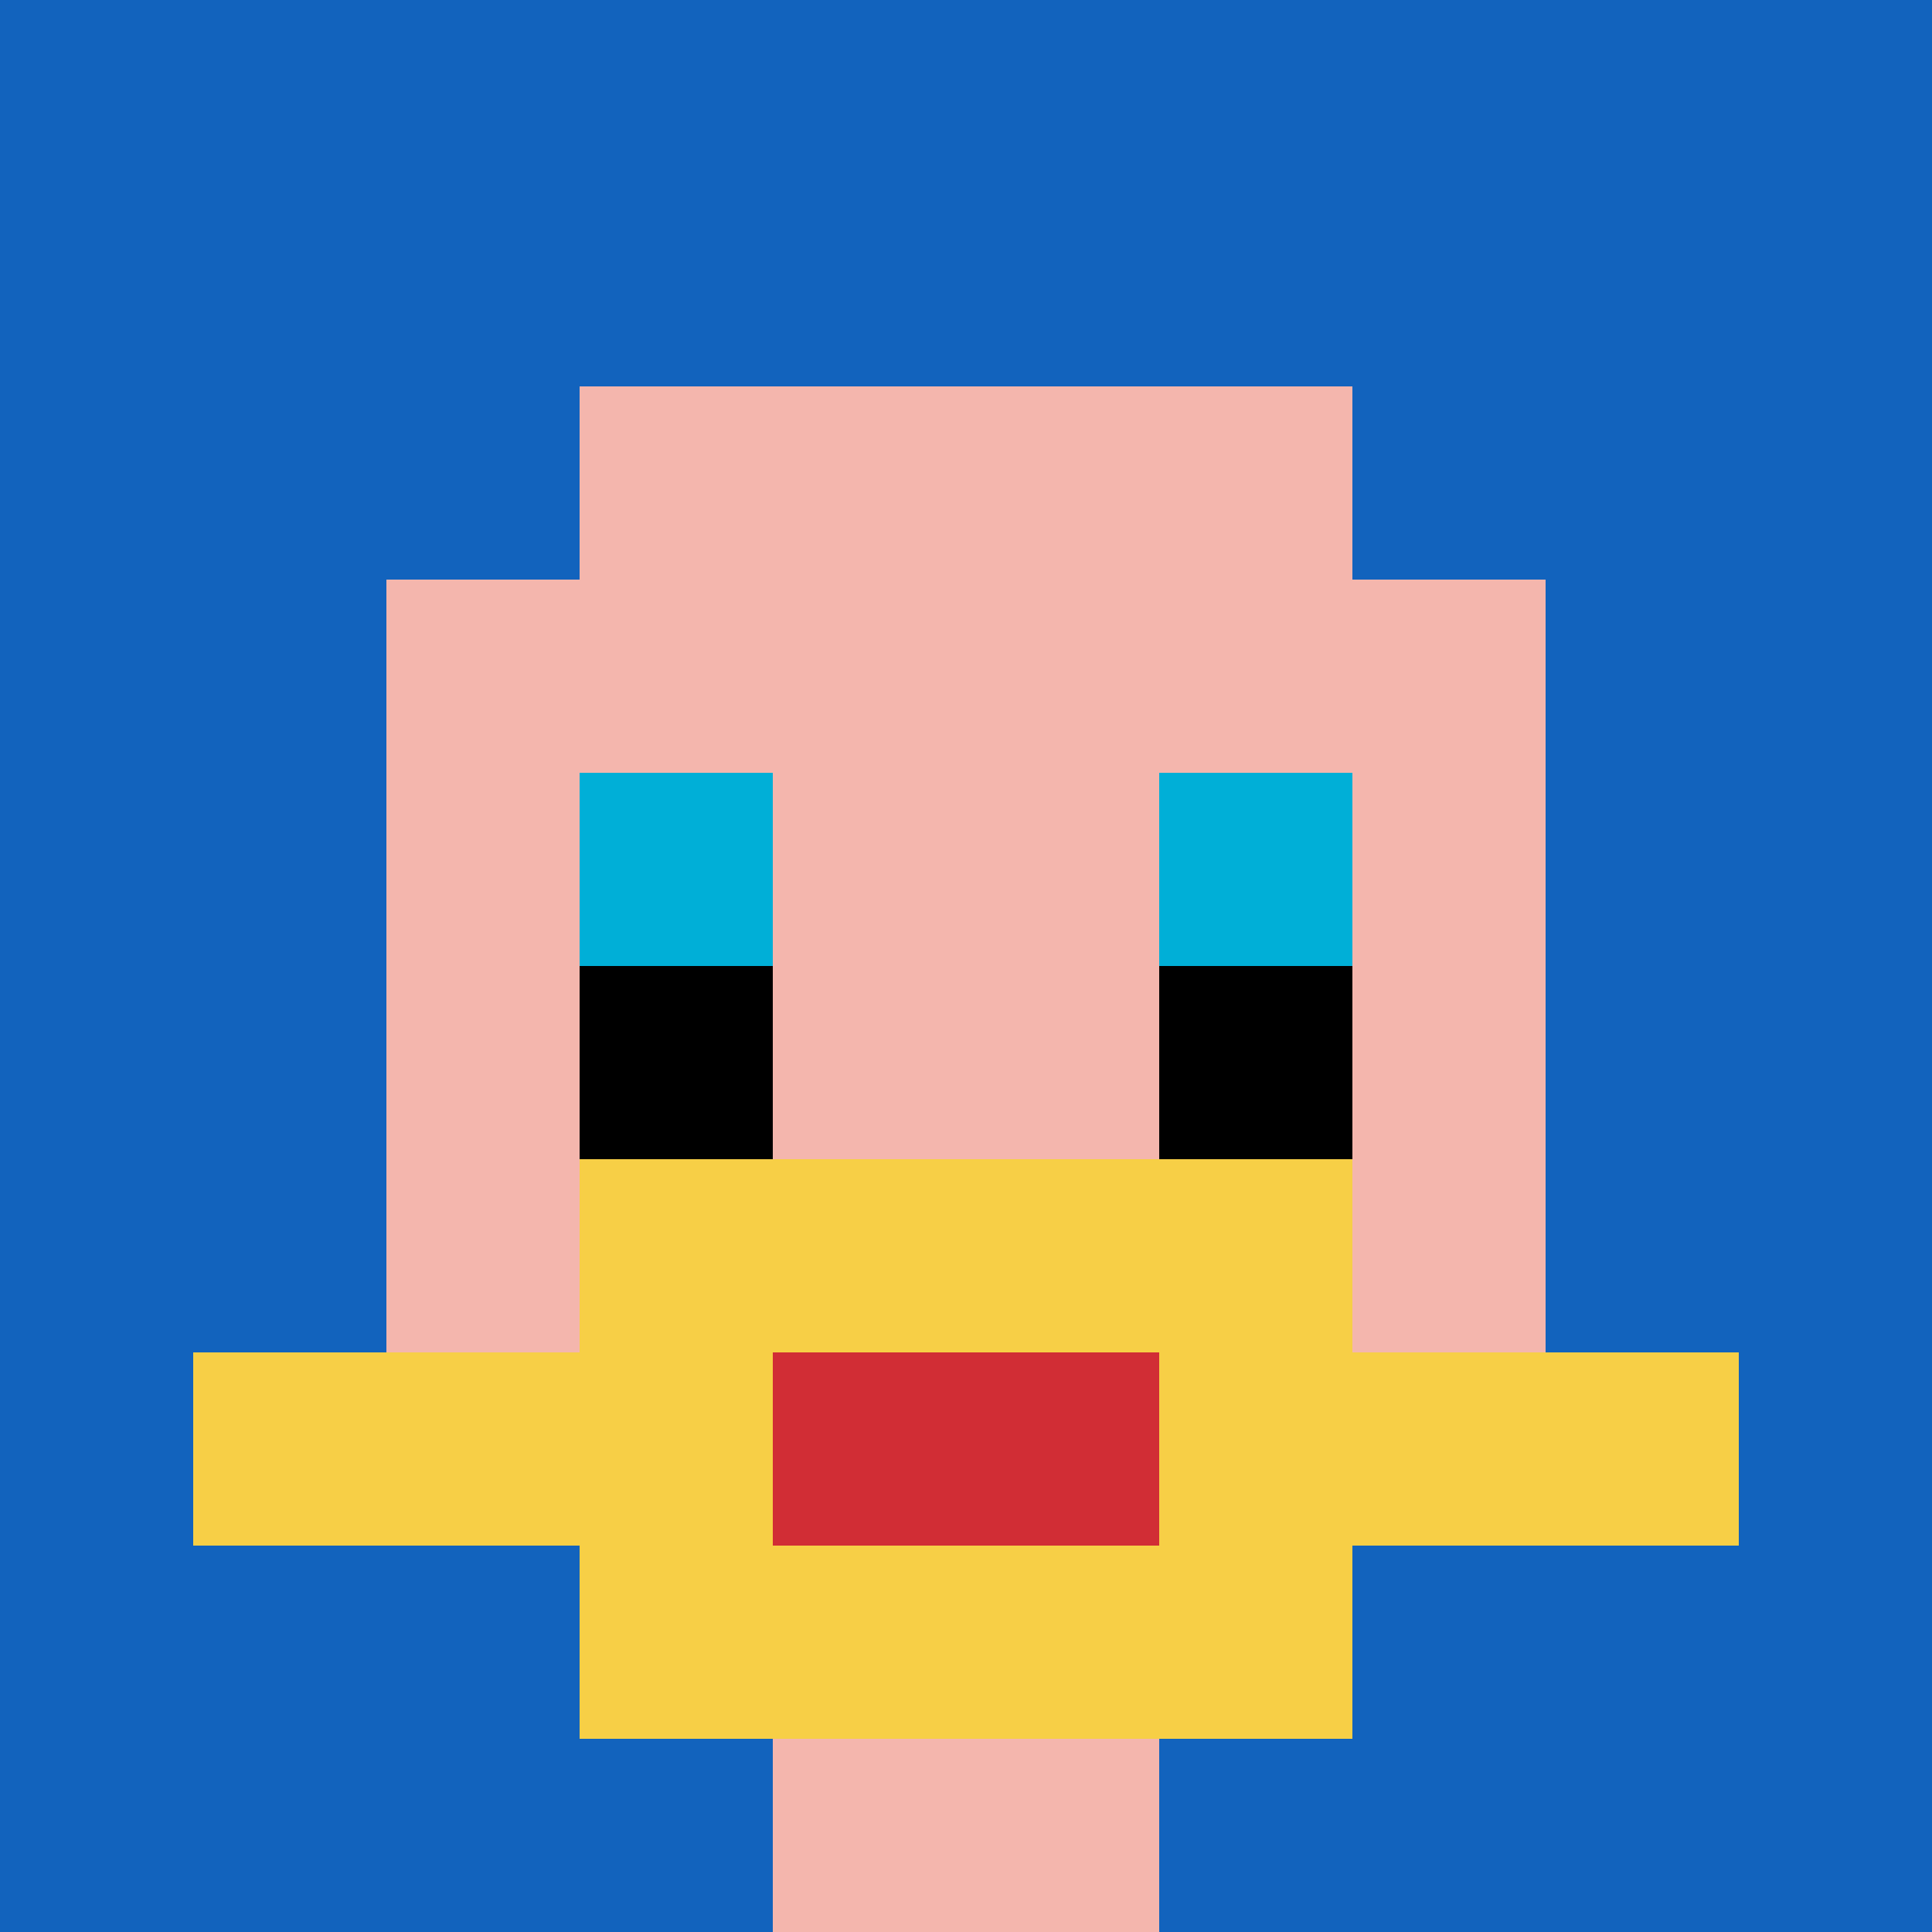
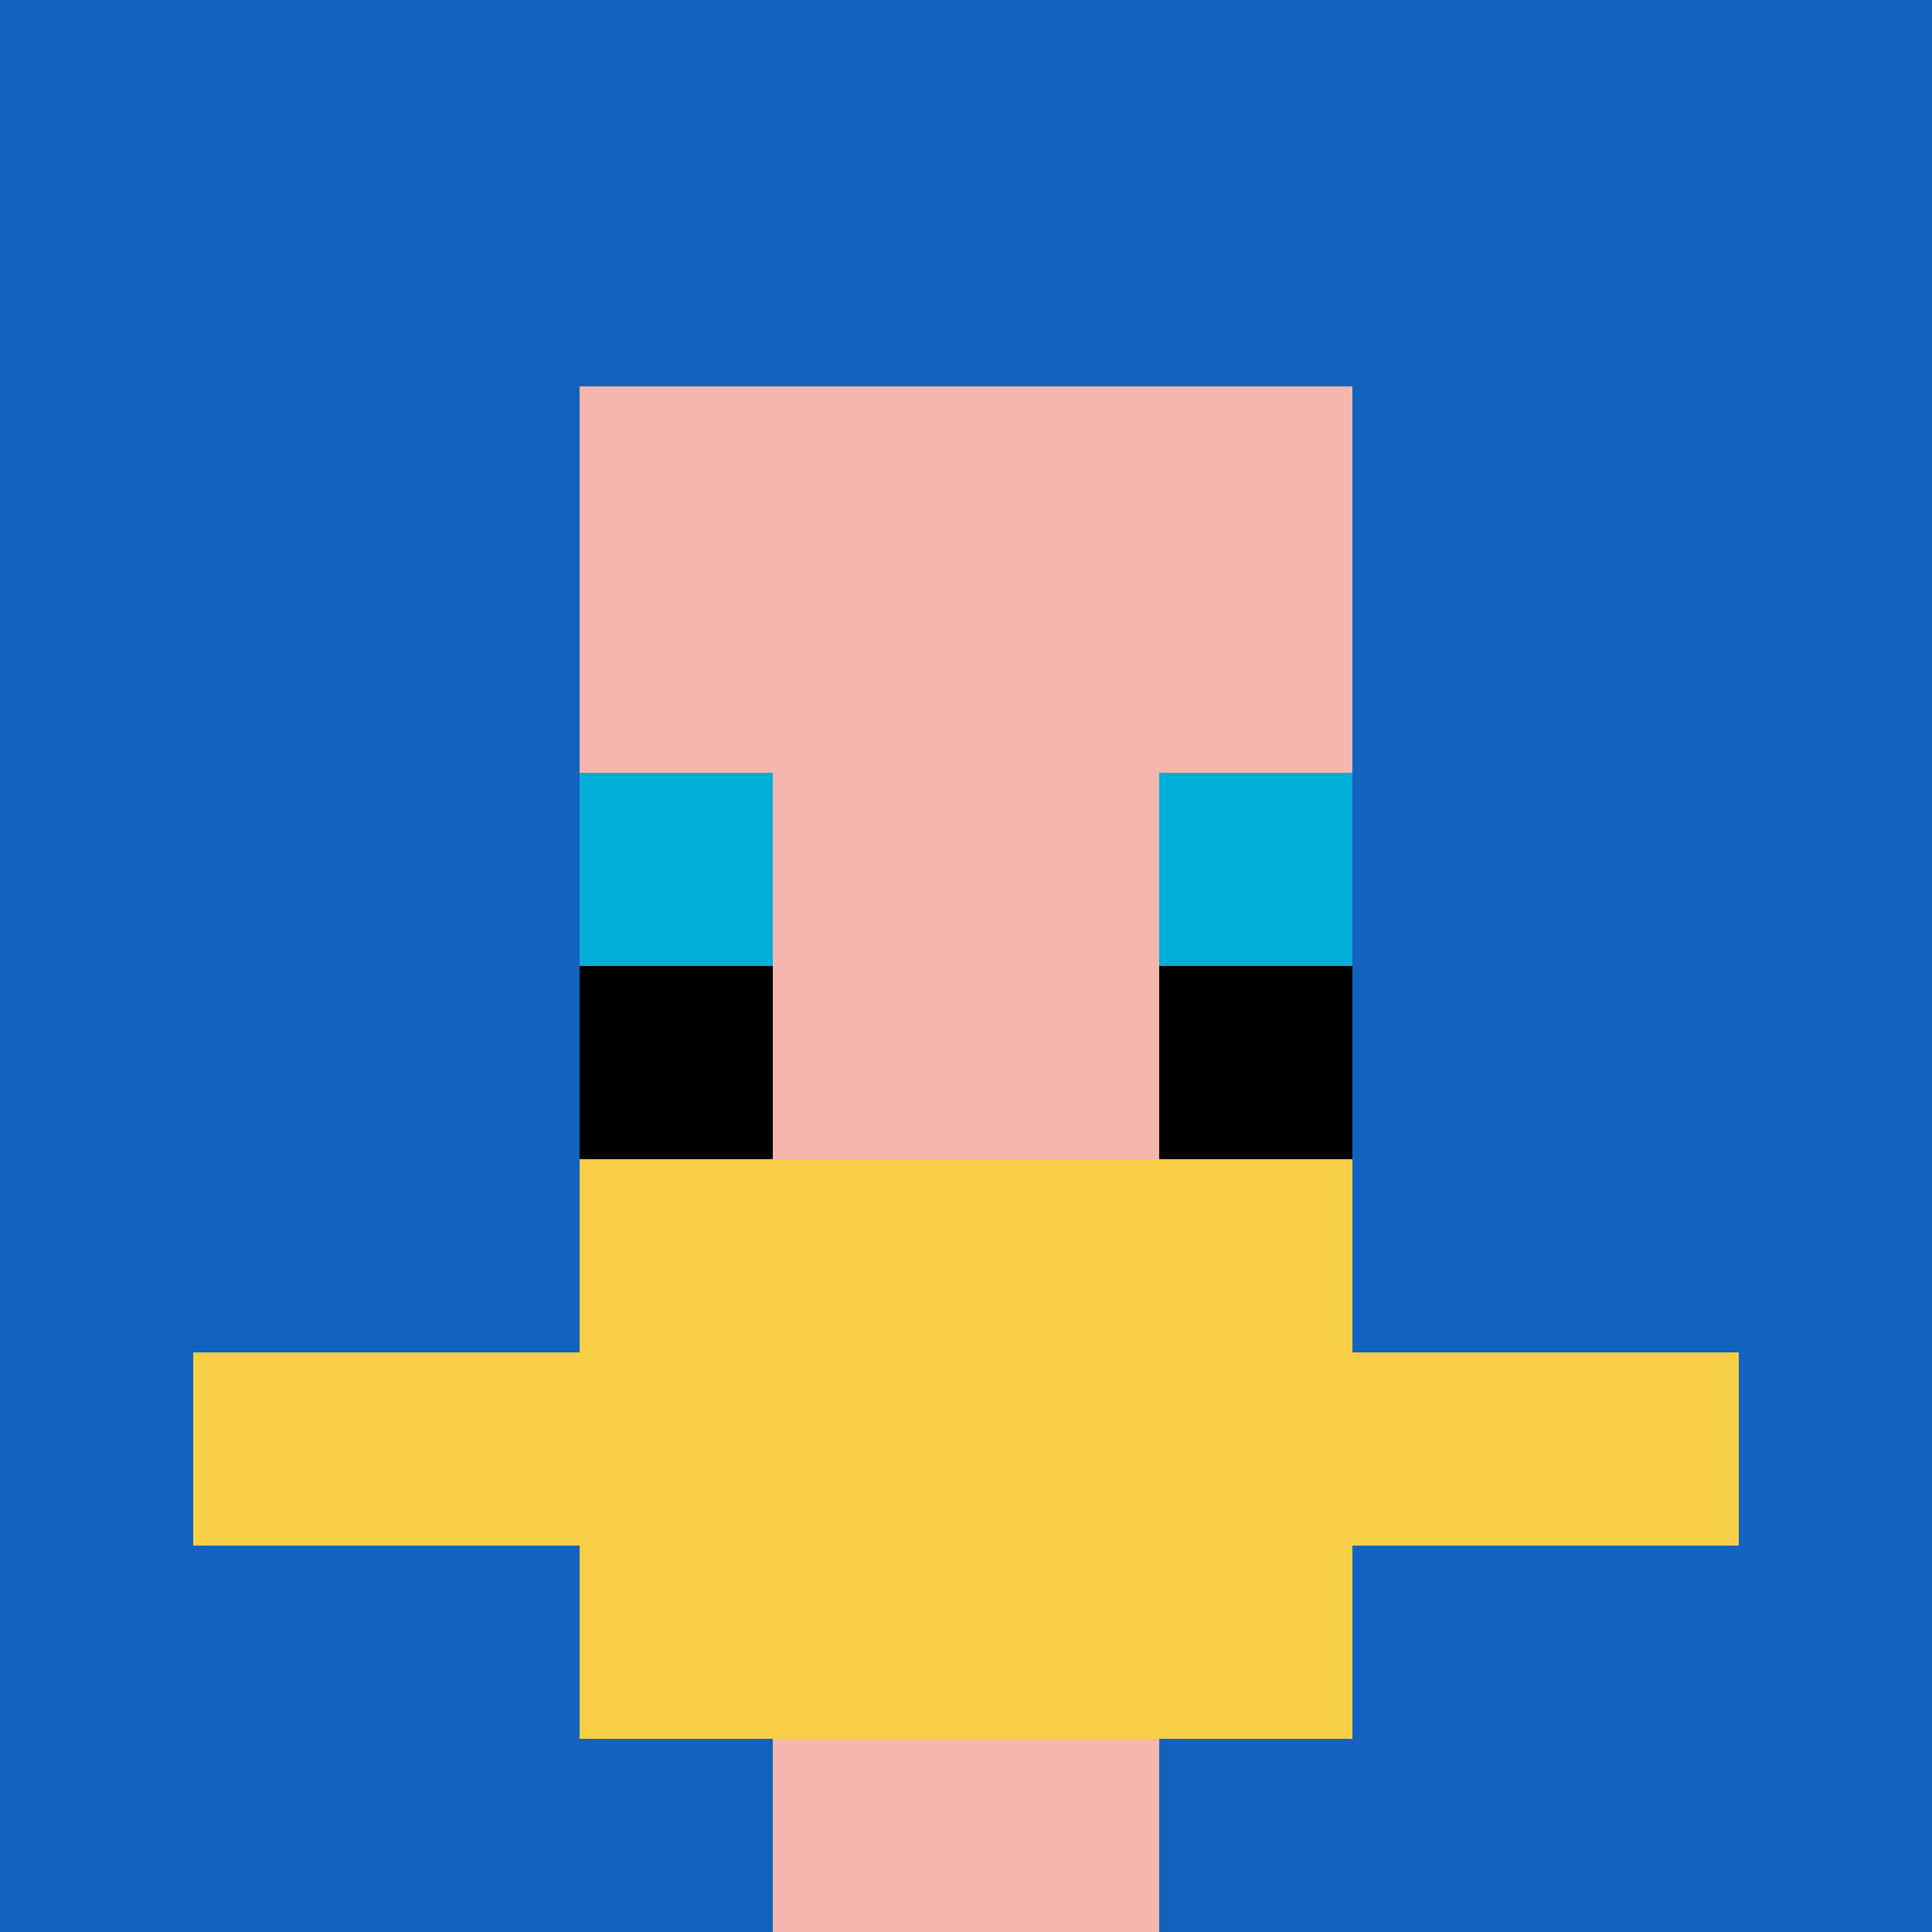
<svg xmlns="http://www.w3.org/2000/svg" version="1.1" width="726" height="726">
  <title>'goose-pfp-810543' by Dmitri Cherniak</title>
  <desc>seed=810543
backgroundColor=#ffffff
padding=20
innerPadding=0
timeout=500
dimension=1
border=false
Save=function(){return n.handleSave()}
frame=60

Rendered at Sun Sep 15 2024 11:18:14 GMT-0600 (Mountain Daylight Time)
Generated in &lt;1ms
</desc>
  <defs />
  <rect width="100%" height="100%" fill="#ffffff" />
  <g>
    <g id="0-0">
      <rect x="0" y="0" height="726" width="726" fill="#1263BD" />
      <g>
        <rect id="0-0-3-2-4-7" x="217.8" y="145.2" width="290.4" height="508.2" fill="#F4B6AD" />
-         <rect id="0-0-2-3-6-5" x="145.2" y="217.8" width="435.6" height="363" fill="#F4B6AD" />
        <rect id="0-0-4-8-2-2" x="290.4" y="580.8" width="145.2" height="145.2" fill="#F4B6AD" />
        <rect id="0-0-1-7-8-1" x="72.6" y="508.2" width="580.8" height="72.6" fill="#F7CF46" />
        <rect id="0-0-3-6-4-3" x="217.8" y="435.6" width="290.4" height="217.8" fill="#F7CF46" />
-         <rect id="0-0-4-7-2-1" x="290.4" y="508.2" width="145.2" height="72.6" fill="#D12D35" />
        <rect id="0-0-3-4-1-1" x="217.8" y="290.4" width="72.6" height="72.6" fill="#00AFD7" />
        <rect id="0-0-6-4-1-1" x="435.6" y="290.4" width="72.6" height="72.6" fill="#00AFD7" />
        <rect id="0-0-3-5-1-1" x="217.8" y="363" width="72.6" height="72.6" fill="#000000" />
        <rect id="0-0-6-5-1-1" x="435.6" y="363" width="72.6" height="72.6" fill="#000000" />
      </g>
      <rect x="0" y="0" stroke="white" stroke-width="0" height="726" width="726" fill="none" />
    </g>
  </g>
</svg>